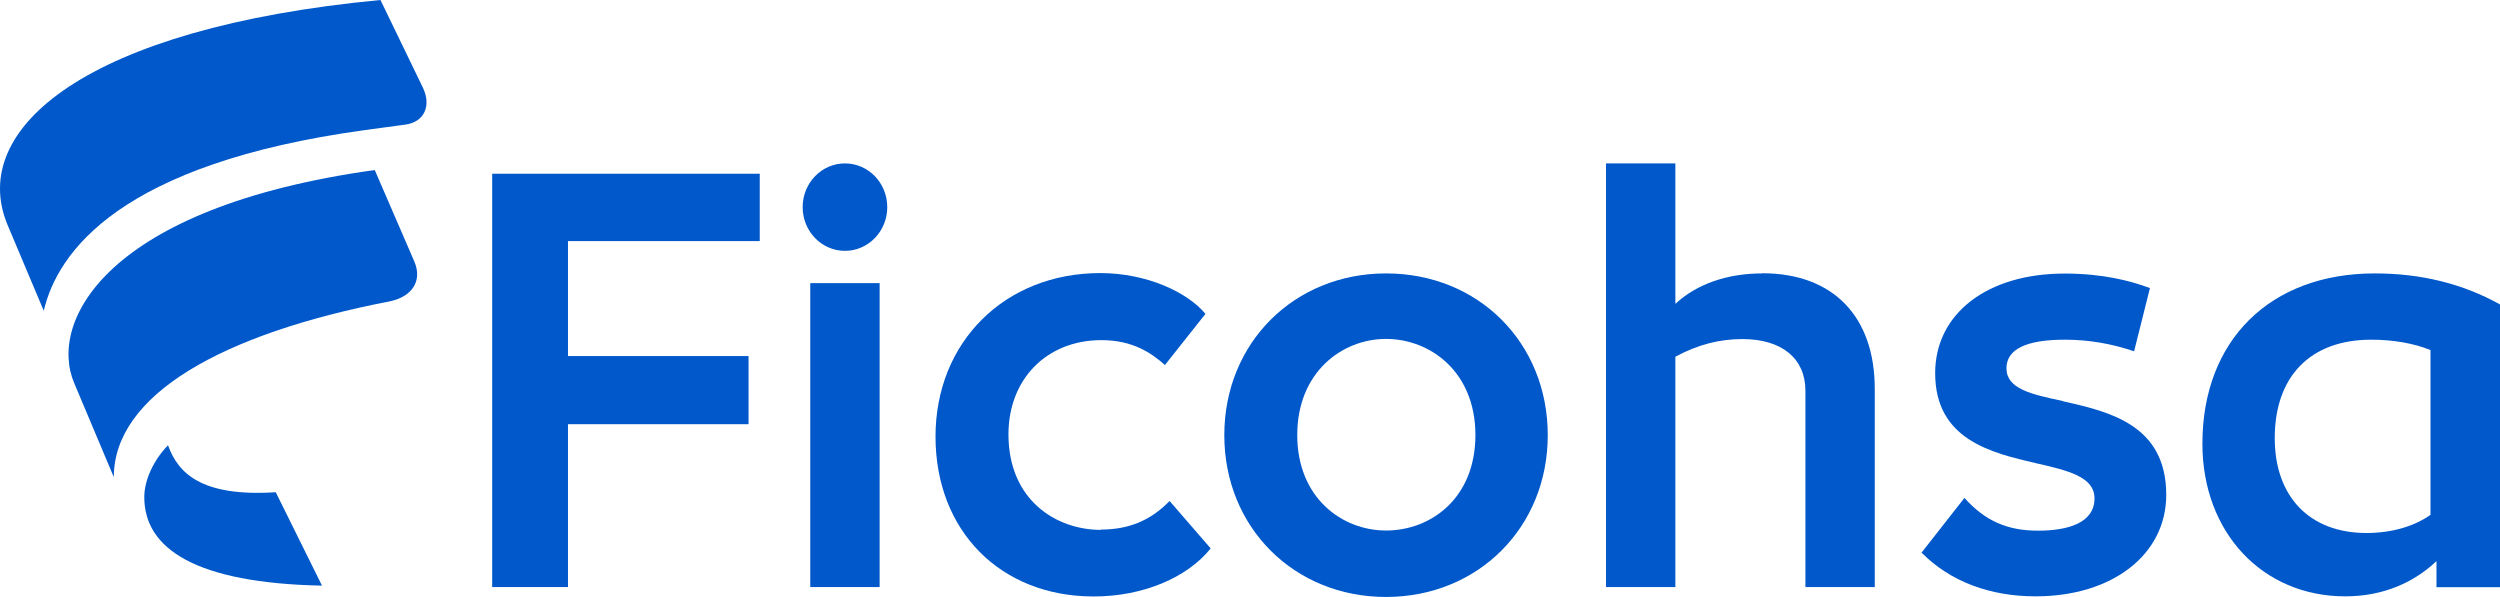
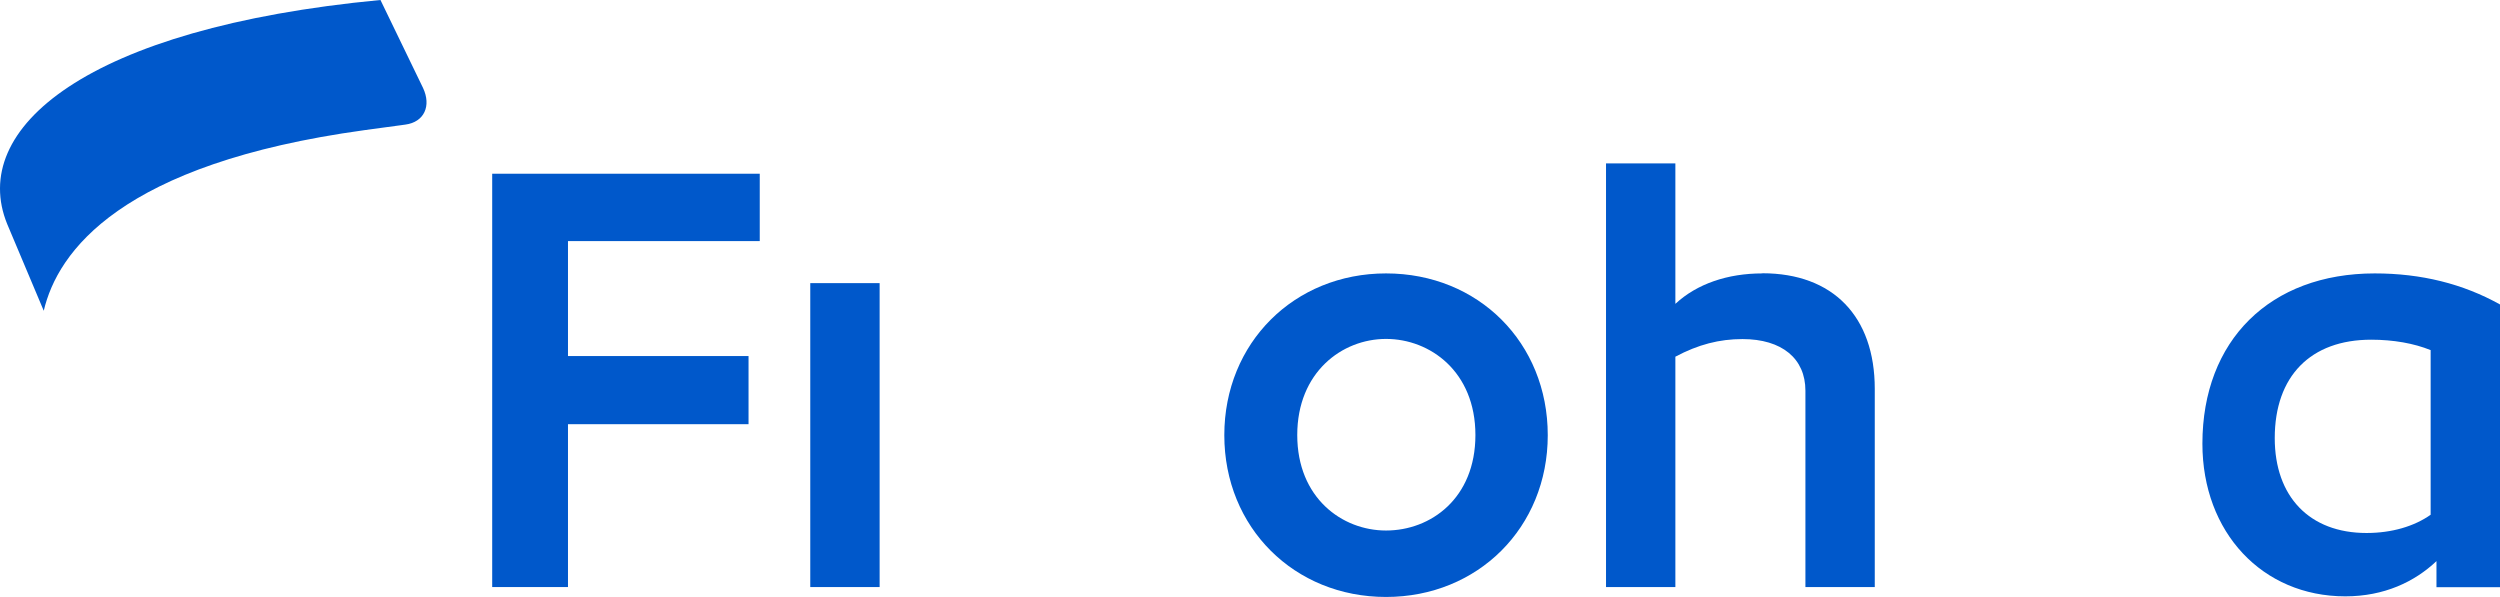
<svg xmlns="http://www.w3.org/2000/svg" width="1382" height="330" viewBox="0 0 1382 330" fill="none">
-   <path d="M1140.4 221.689C1122.89 218.017 1109.17 214.941 1109.17 203.581C1109.17 193.16 1119.91 187.779 1141.39 187.779C1155.36 187.779 1167.75 190.171 1179.73 194.186L1188.49 159.251C1177.75 155.236 1162.47 151.221 1141.31 151.221C1098.43 151.221 1069.76 173.43 1069.76 206.314C1069.76 242.957 1100.66 250.303 1125.37 256.026C1142.89 260.04 1157.84 263.457 1157.84 275.5C1157.84 288.911 1143.55 293.353 1126.6 293.353C1109.67 293.353 1097.36 287.971 1085.95 275.245L1062.24 305.481C1078.19 321.624 1100.25 329.654 1125.28 329.654C1167.83 329.654 1197.5 306.506 1197.5 273.536C1197.5 234.587 1165.6 227.497 1140.24 221.774L1140.4 221.689Z" fill="#0058CB" />
-   <path d="M1312.76 151.141C1254.92 151.141 1217.49 188.125 1217.49 245.269C1217.49 294.296 1250.62 329.659 1296.48 329.659C1317.96 329.659 1334.81 321.629 1346.88 310.184V324.619H1382V168.31C1361.51 156.864 1338.45 151.141 1312.76 151.141ZM1343.66 284.559C1334.57 290.965 1322.18 294.638 1308.21 294.638C1276.65 294.638 1257.48 274.481 1257.48 242.194C1257.48 207.942 1277.31 187.784 1310.77 187.784C1323.17 187.784 1334.48 189.834 1343.57 193.507V284.559H1343.66Z" fill="#0058CB" />
+   <path d="M1312.76 151.141C1254.92 151.141 1217.49 188.125 1217.49 245.269C1217.49 294.296 1250.62 329.659 1296.48 329.659C1317.96 329.659 1334.81 321.629 1346.88 310.184V324.619H1382V168.31C1361.51 156.864 1338.45 151.141 1312.76 151.141ZM1343.66 284.559C1334.57 290.965 1322.18 294.638 1308.21 294.638C1276.65 294.638 1257.48 274.481 1257.48 242.194C1257.48 207.942 1277.31 187.784 1310.77 187.784C1323.17 187.784 1334.48 189.834 1343.57 193.507H1343.66Z" fill="#0058CB" />
  <path d="M210.236 0C47.356 15.49 -17.541 71.238 4.006 123.923L24.184 171.795C31.879 139.064 66.593 90.492 201.515 71.939L224.088 68.875C234.519 67.476 238.537 58.549 233.835 48.572L210.322 0H210.236Z" fill="#0058CB" />
-   <path d="M207.158 93.994C58.812 114.649 26.492 177.66 41.027 211.791L62.916 263.776C62.916 218.355 122.425 184.574 215.28 166.633C227.421 164.183 233.749 155.606 229.046 144.579L207.158 93.994Z" fill="#0058CB" />
-   <path d="M92.844 246.198C85.148 254.075 79.762 265.102 79.762 274.816C79.762 303.434 108.32 322.338 178.004 323.738L152.439 272.103C110.713 274.816 98.317 261.076 92.93 246.286L92.844 246.198Z" fill="#0058CB" />
  <path d="M974.233 151.142C955.068 151.142 938.124 156.865 926.146 167.968V90.326H887.807V324.534H926.146V197.18C938.784 190.433 950.519 187.443 963.244 187.443C985.057 187.443 998.034 198.205 998.034 215.971V324.534H1036.37V214.946C1036.37 174.972 1013.32 151.056 974.233 151.056V151.142Z" fill="#0058CB" />
  <path d="M766.199 151.141C715.467 151.141 676.799 189.492 676.799 240.57C676.799 291.649 715.467 330 766.199 330C816.932 330 855.6 291.649 855.6 240.57C855.6 189.492 817.262 151.141 766.199 151.141ZM766.199 293.272C741.824 293.272 717.12 275.164 717.12 240.485C717.12 205.807 741.824 187.357 766.199 187.357C790.573 187.357 815.609 205.465 815.609 240.485C815.609 275.505 790.904 293.272 766.199 293.272Z" fill="#0058CB" />
-   <path d="M608.538 292.916C583.834 292.916 557.476 276.43 557.476 240.129C557.476 209.551 578.628 188.026 608.869 188.026C626.138 188.026 636.466 195.116 643.985 201.778L666.376 173.506C656.626 161.719 634.152 150.956 608.208 150.956C555.575 150.956 517.154 188.965 517.154 241.325C517.154 293.684 553.262 329.73 604.572 329.73C631.921 329.73 656.296 319.309 669.268 303.166L646.546 276.943C635.805 288.048 623.494 292.745 608.538 292.745V292.916Z" fill="#0058CB" />
  <path d="M486.256 156.514H447.918V324.525H486.256V156.514Z" fill="#0058CB" />
-   <path d="M467.093 138.671C480.007 138.671 490.476 127.848 490.476 114.498C490.476 101.148 480.007 90.326 467.093 90.326C454.179 90.326 443.709 101.148 443.709 114.498C443.709 127.848 454.179 138.671 467.093 138.671Z" fill="#0058CB" />
  <path d="M272.088 324.521H313.979V234.493H413.79V196.825H313.979V133.277H419.988V96.035H272.088V324.521Z" fill="#0058CB" />
</svg>